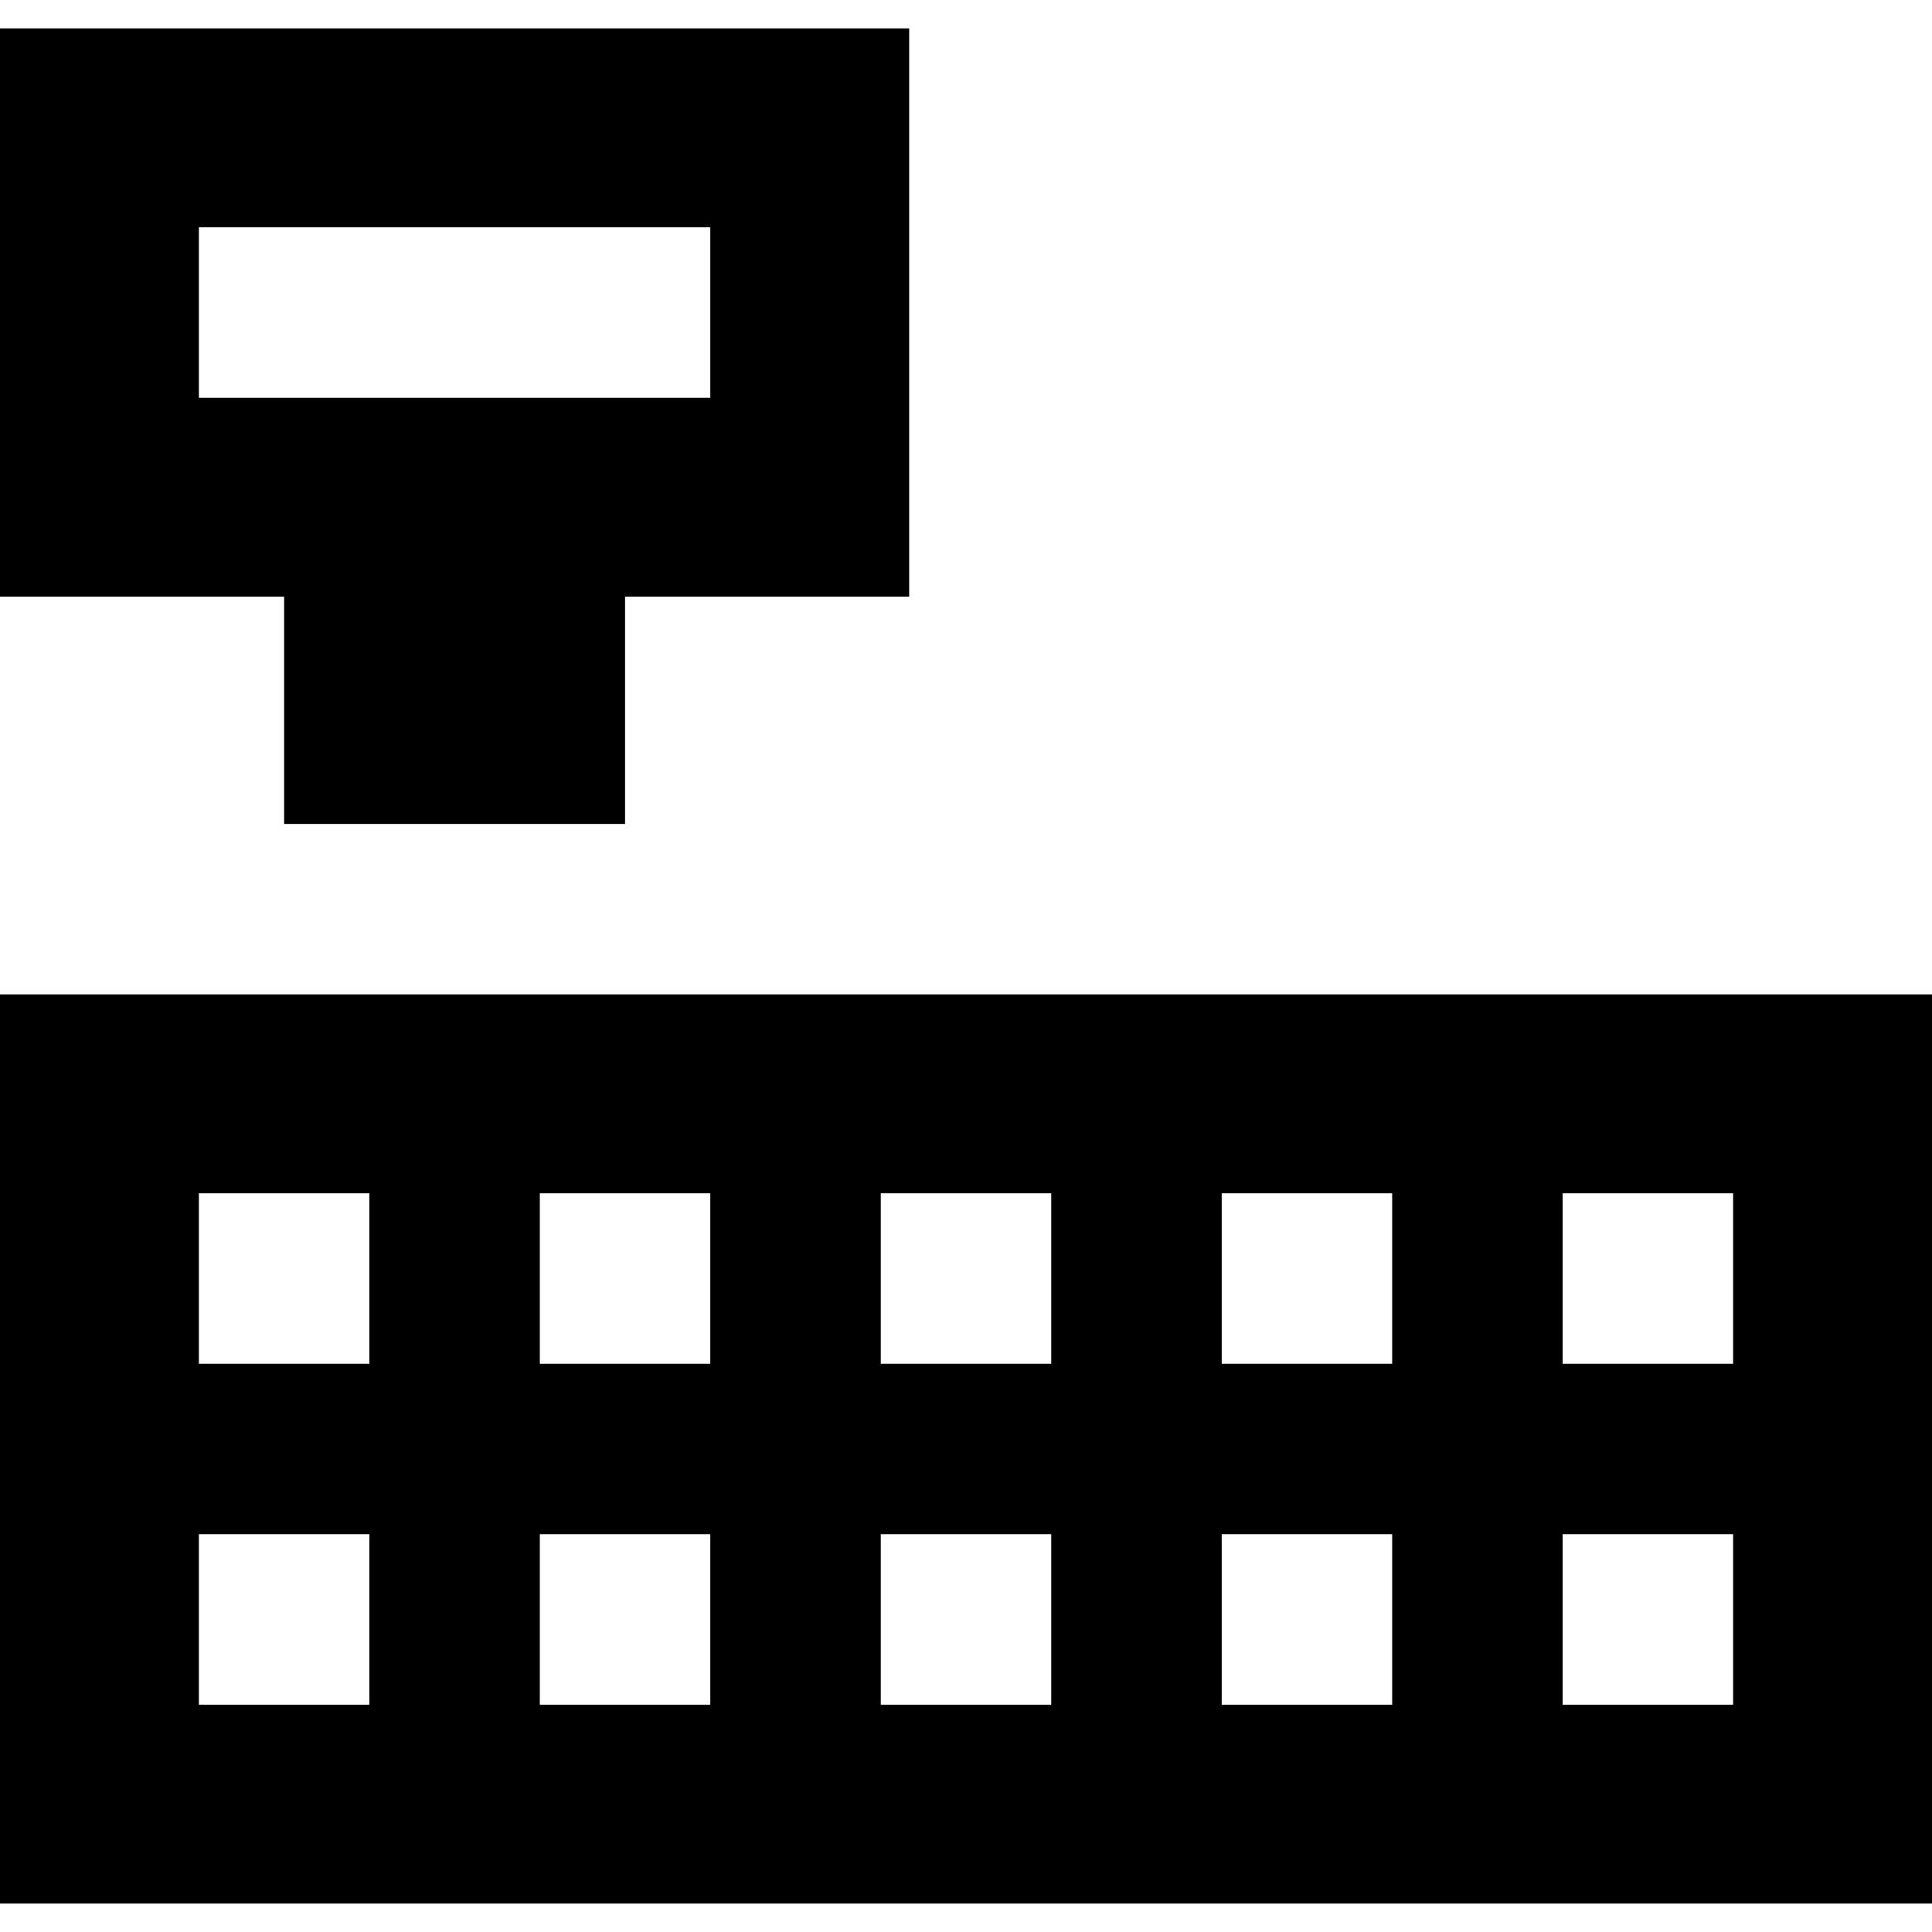
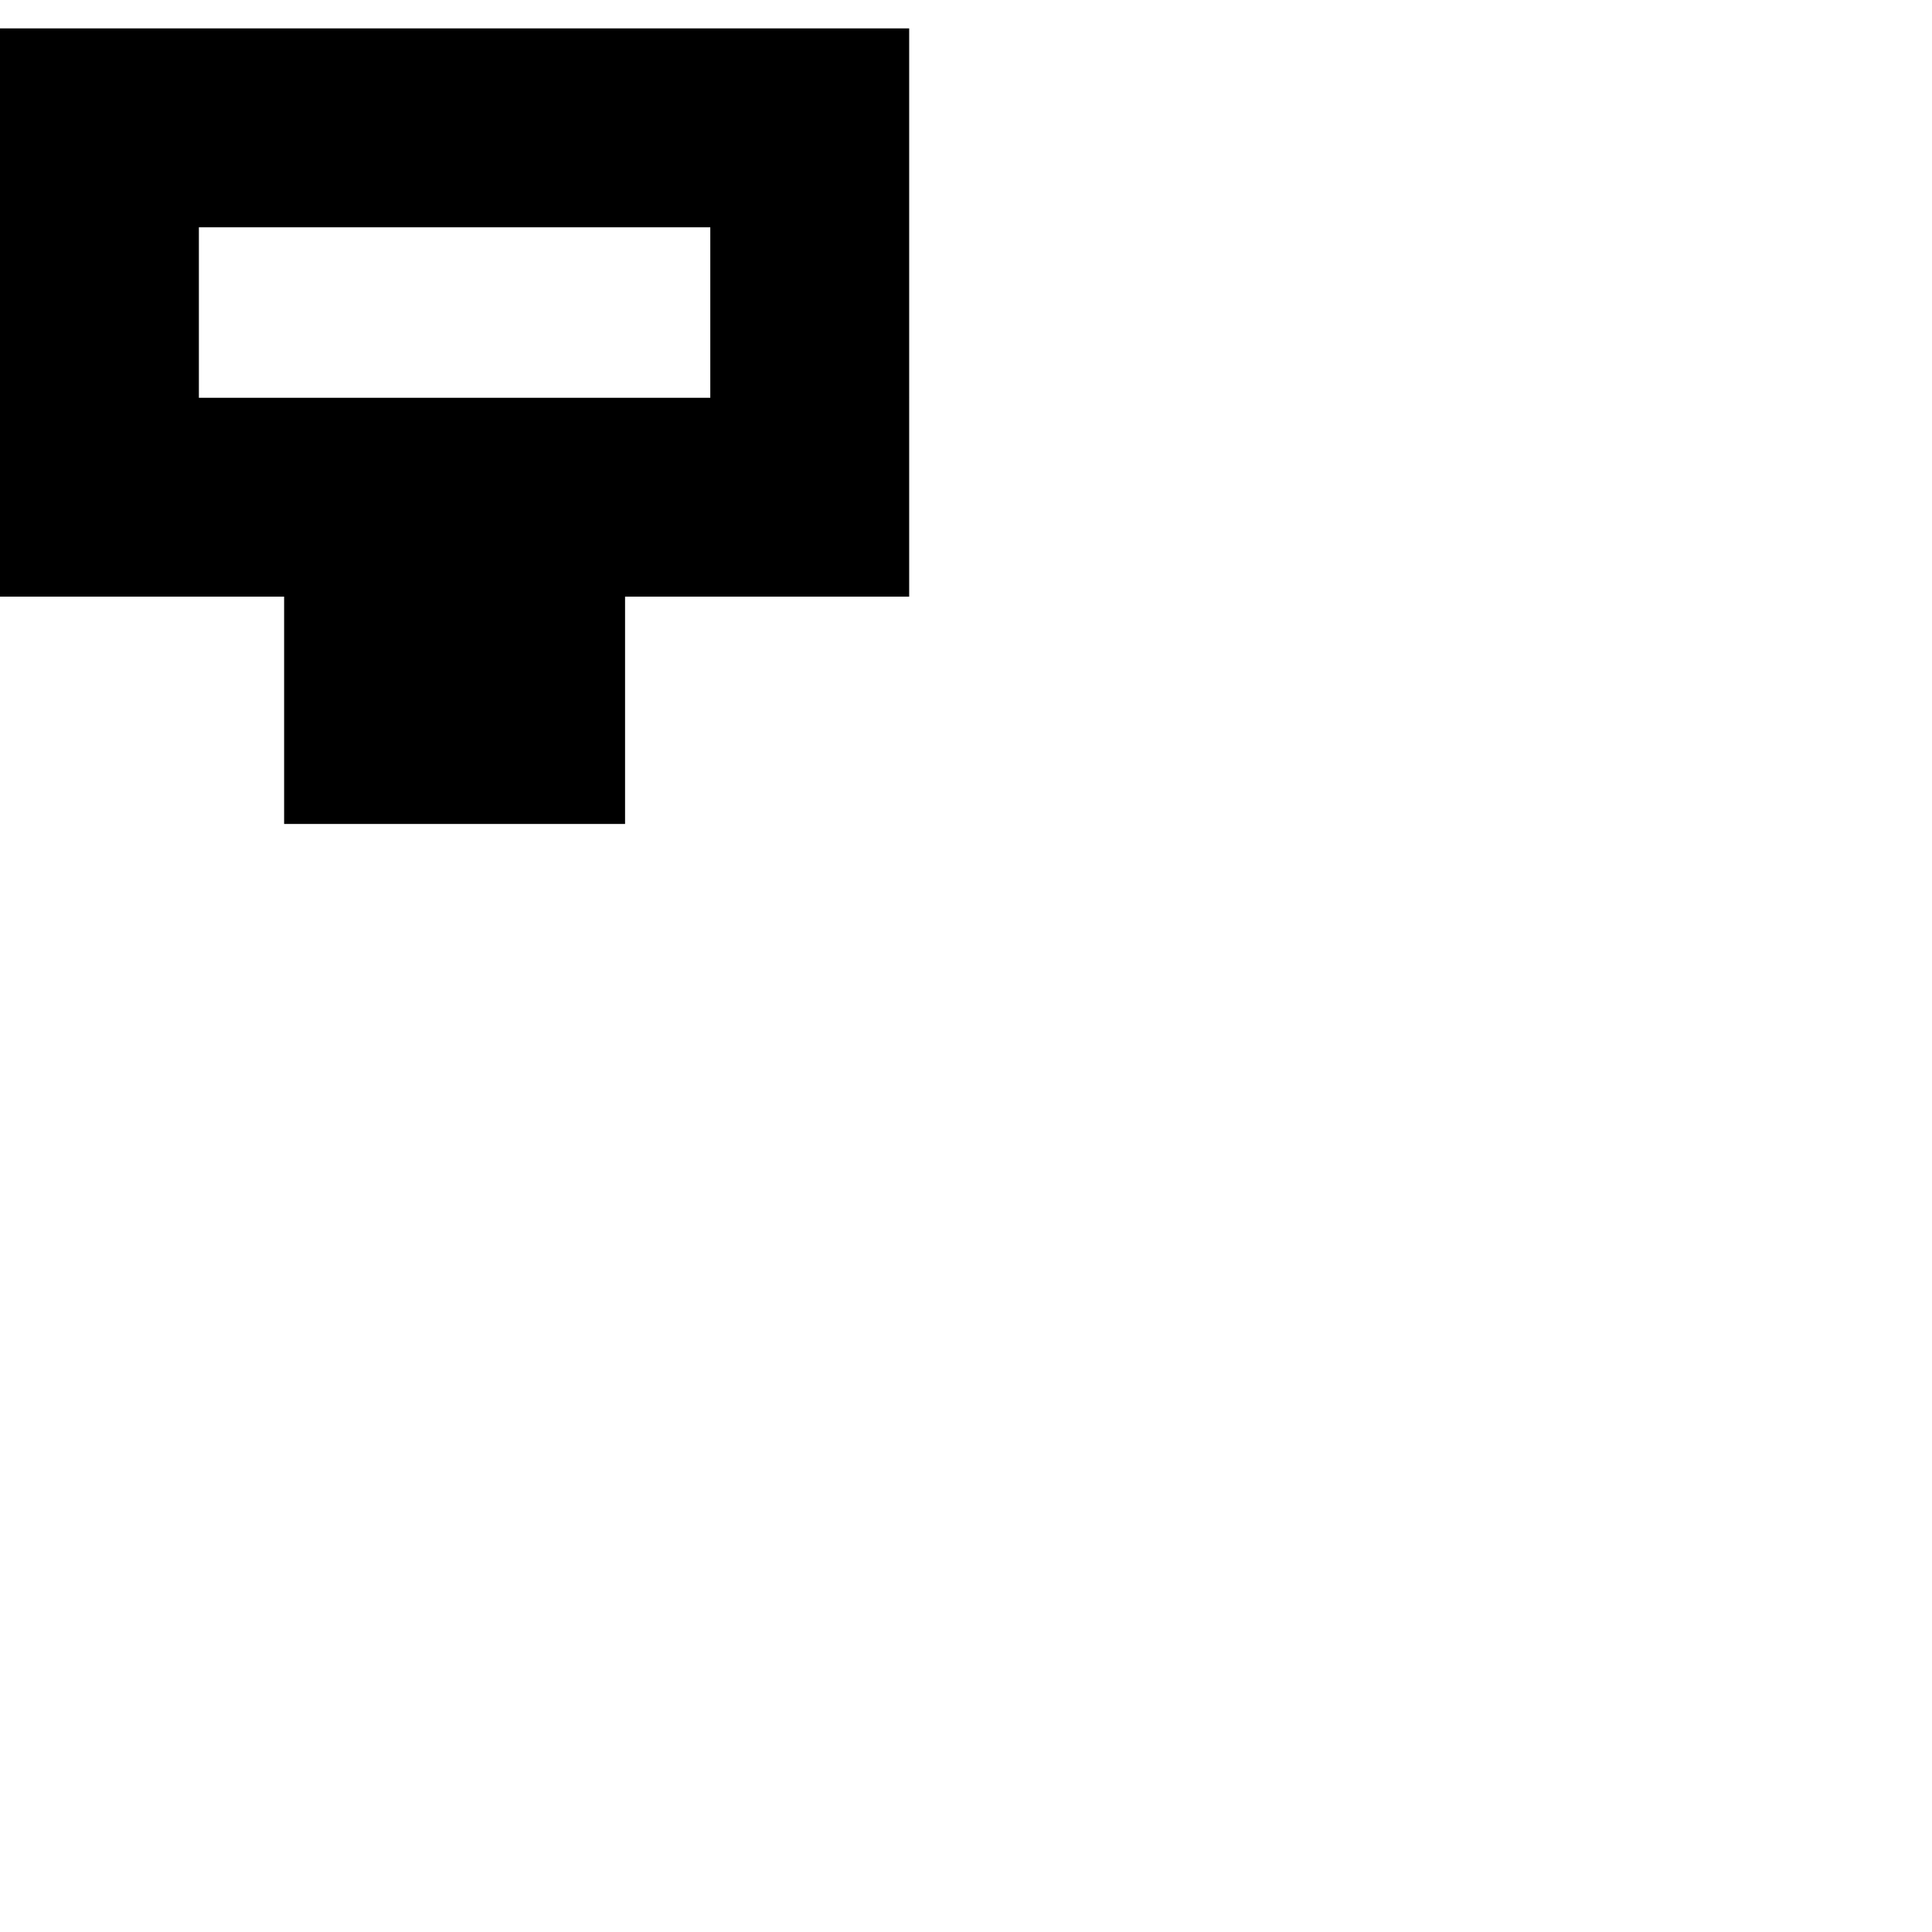
<svg xmlns="http://www.w3.org/2000/svg" version="1.1" id="Layer_1" x="0px" y="0px" viewBox="0 0 512 512" style="enable-background:new 0 0 512 512;" xml:space="preserve">
  <g>
    <g>
-       <path d="M0,263.529v240.941h512V263.529H0z M97.882,451.765H52.706v-45.176h45.177V451.765z M97.882,361.412H52.706v-45.176    h45.177V361.412z M188.235,451.765h-45.176v-45.176h45.176V451.765z M188.235,361.412h-45.176v-45.176h45.176V361.412z     M278.588,451.765h-45.177v-45.176h45.177V451.765z M278.588,361.412h-45.177v-45.176h45.177V361.412z M368.941,451.765h-45.176    v-45.176h45.176V451.765z M368.941,361.412h-45.176v-45.176h45.176V361.412z M459.294,451.765h-45.176v-45.176h45.176V451.765z     M459.294,361.412h-45.176v-45.176h45.176V361.412z" />
-     </g>
+       </g>
  </g>
  <g>
    <g>
      <path d="M0,7.529v150.588h75.294v60.235h90.353v-60.235h75.294V7.529H0z M188.235,105.412H52.706V60.235h135.529V105.412z" />
    </g>
  </g>
  <g>
</g>
  <g>
</g>
  <g>
</g>
  <g>
</g>
  <g>
</g>
  <g>
</g>
  <g>
</g>
  <g>
</g>
  <g>
</g>
  <g>
</g>
  <g>
</g>
  <g>
</g>
  <g>
</g>
  <g>
</g>
  <g>
</g>
</svg>